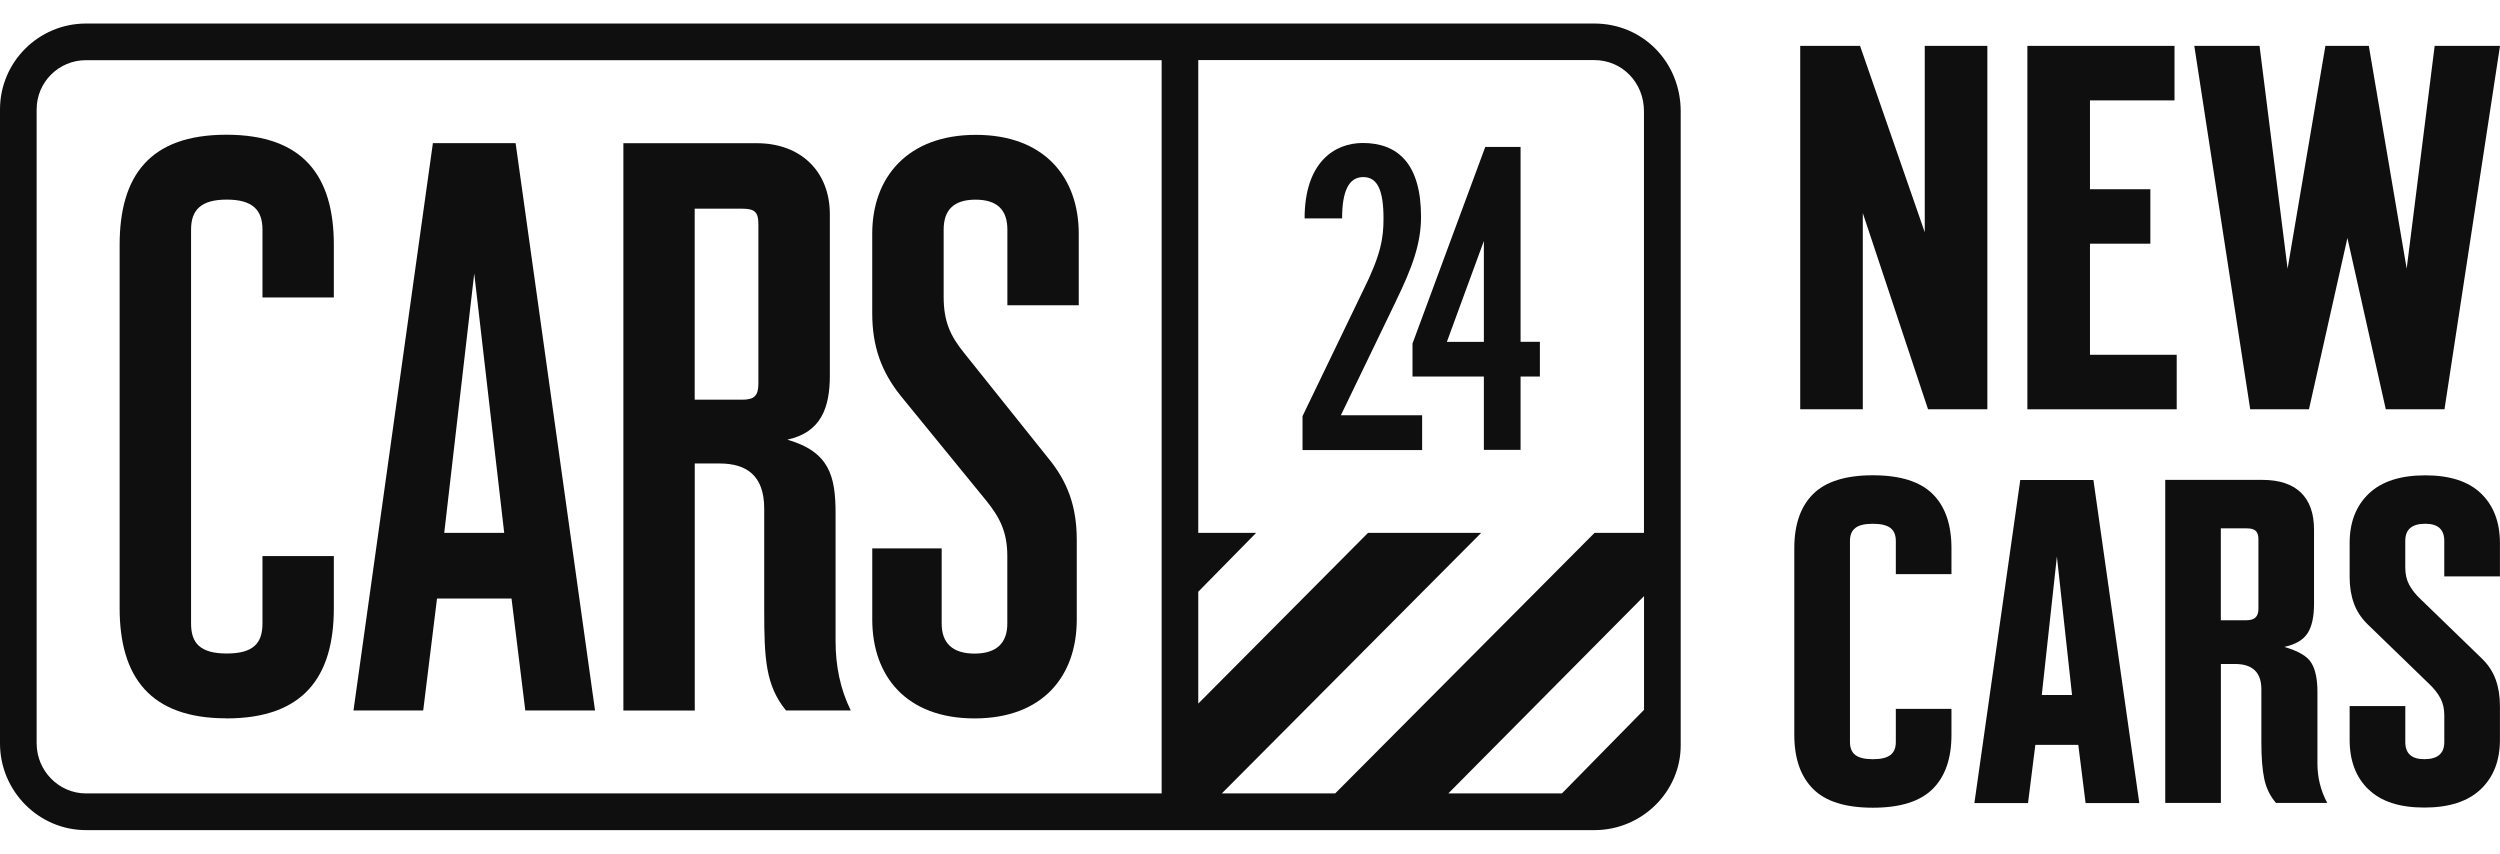
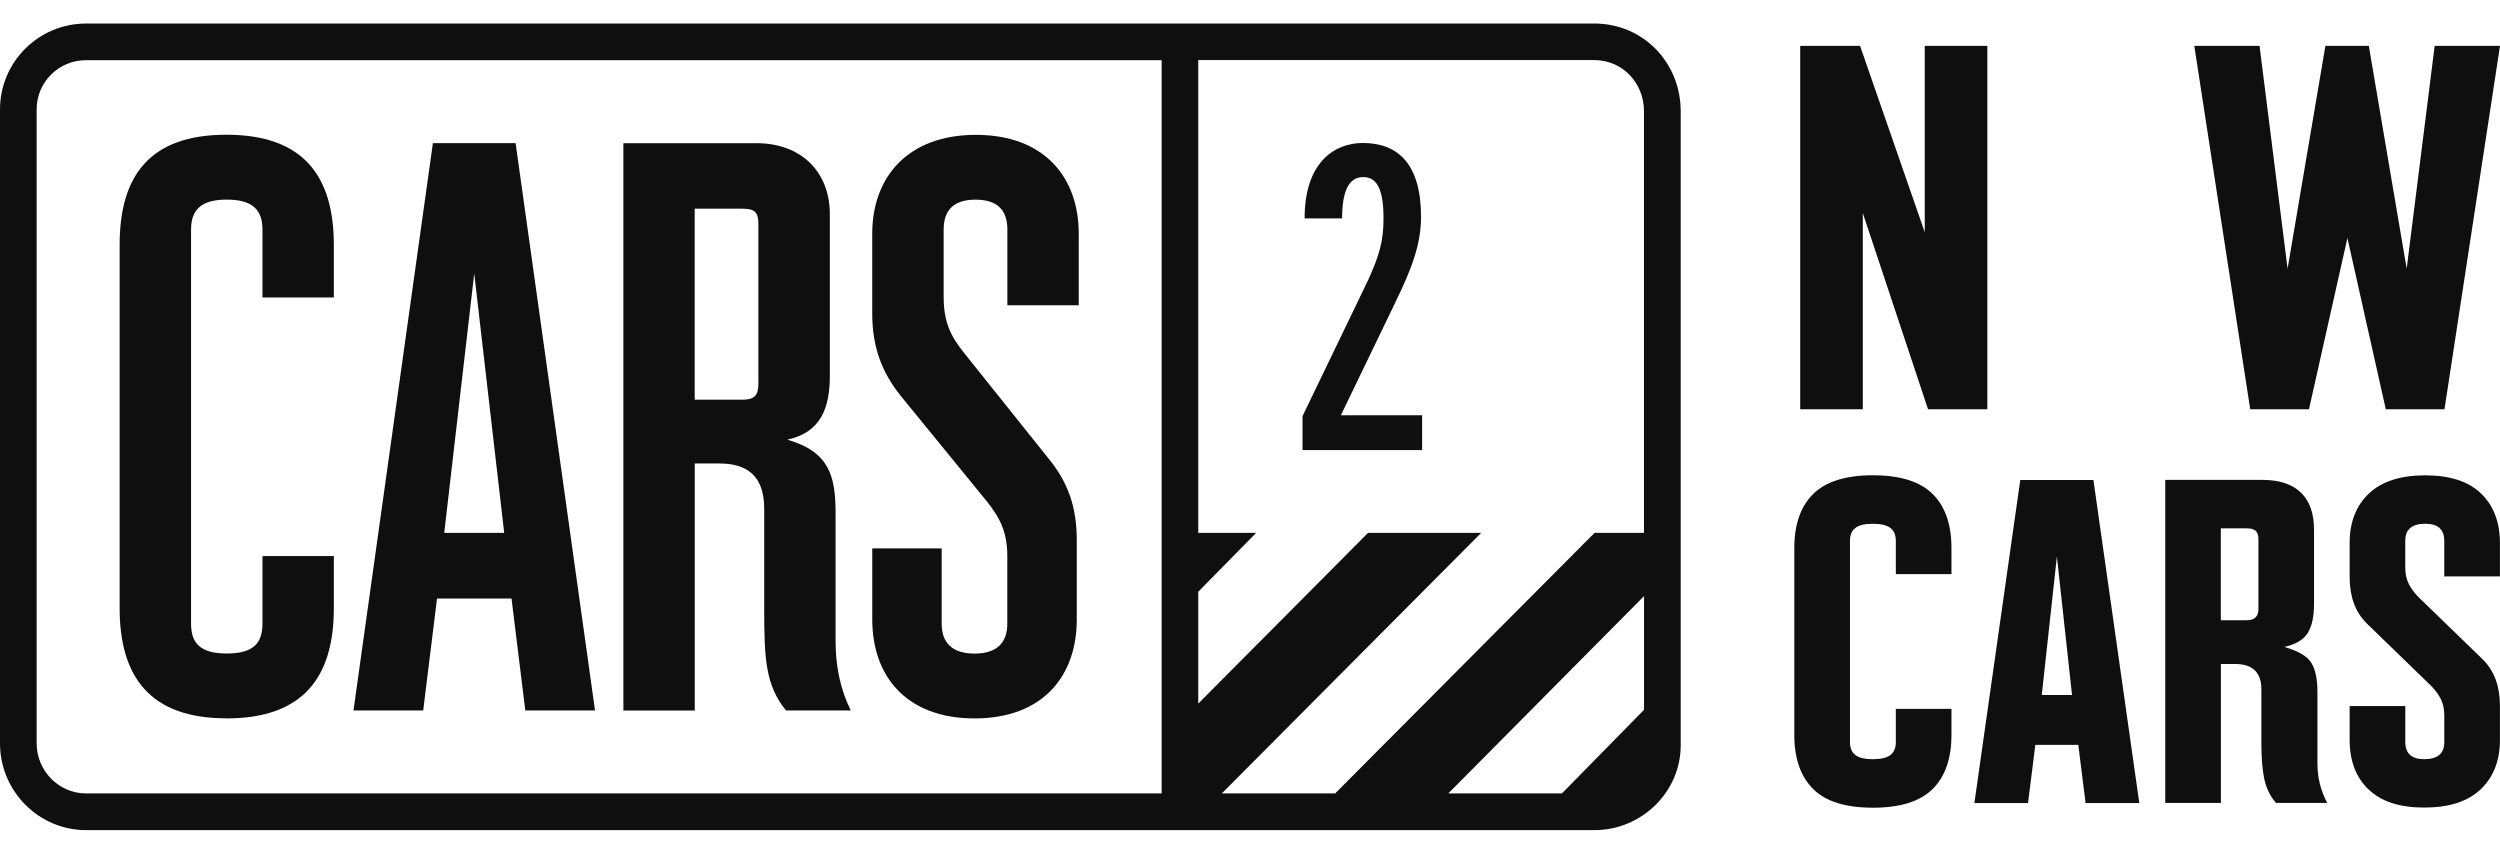
<svg xmlns="http://www.w3.org/2000/svg" width="82" height="28" viewBox="0 0 82 28" fill="none">
  <g id="Group">
    <path id="Vector" d="M63.132 1.505H65.185V13.425H63.24L61.1 6.989V13.425H59.047V1.505H61.01L63.132 7.618V1.505Z" fill="#0F0F10" />
-     <path id="Vector_2" d="M66.498 13.425V1.505H71.324V3.293H68.551V6.207H70.532V7.993H68.551V11.637H71.396V13.425H66.498Z" fill="#0F0F10" />
    <path id="Vector_3" d="M73.807 13.425L71.973 1.505H74.113L75.033 8.812L76.273 1.505H77.697L78.939 8.812L79.857 1.505H82L80.179 13.425H78.254L76.995 7.807L75.734 13.425H73.807Z" fill="#0F0F10" />
    <path id="Vector_4" d="M59.47 25.877C59.059 25.469 58.853 24.877 58.853 24.098V17.983C58.853 17.204 59.059 16.613 59.47 16.204C59.881 15.796 60.534 15.589 61.43 15.589C62.325 15.589 62.981 15.794 63.392 16.204C63.803 16.612 64.008 17.204 64.008 17.983V18.832H62.183V17.741C62.183 17.55 62.124 17.409 62.007 17.318C61.89 17.227 61.697 17.18 61.43 17.18C61.163 17.18 60.97 17.225 60.855 17.318C60.737 17.409 60.679 17.55 60.679 17.741V24.341C60.679 24.532 60.737 24.673 60.855 24.764C60.972 24.855 61.165 24.902 61.43 24.902C61.695 24.902 61.89 24.855 62.007 24.764C62.124 24.673 62.183 24.532 62.183 24.341V23.25H64.008V24.099C64.008 24.878 63.803 25.469 63.392 25.878C62.98 26.287 62.327 26.493 61.43 26.493C60.532 26.493 59.878 26.287 59.47 25.878" fill="#0F0F10" />
    <path id="Vector_5" d="M64.76 26.34L66.265 15.743H68.664L70.169 26.34H68.407L68.168 24.432H66.759L66.519 26.34H64.758H64.76ZM66.969 22.797H67.963L67.466 18.255L66.97 22.797H66.969Z" fill="#0F0F10" />
    <path id="Vector_6" d="M71.019 15.74H74.203C74.758 15.74 75.18 15.879 75.468 16.155C75.757 16.434 75.9 16.84 75.9 17.373V19.81C75.9 20.223 75.832 20.542 75.692 20.764C75.552 20.986 75.298 21.138 74.924 21.219C75.384 21.351 75.68 21.525 75.812 21.742C75.947 21.96 76.012 22.28 76.012 22.703V25.049C76.012 25.504 76.12 25.933 76.333 26.336H74.652C74.461 26.114 74.332 25.852 74.268 25.549C74.204 25.245 74.173 24.846 74.173 24.352V22.61C74.173 22.056 73.884 21.779 73.31 21.779H72.845V26.336H71.02V15.739H71.018L71.019 15.74ZM73.692 20.344C73.949 20.344 74.076 20.223 74.076 19.979V17.676C74.076 17.556 74.047 17.466 73.988 17.413C73.929 17.356 73.829 17.33 73.692 17.33H72.843V20.344H73.692Z" fill="#0F0F10" />
    <path id="Vector_7" d="M77.685 25.892C77.273 25.494 77.068 24.95 77.068 24.265V23.159H78.894V24.341C78.894 24.715 79.102 24.901 79.517 24.901C79.955 24.901 80.173 24.715 80.173 24.341V23.462C80.173 23.249 80.132 23.064 80.046 22.903C79.96 22.741 79.833 22.579 79.662 22.419L77.647 20.467C77.443 20.264 77.297 20.038 77.206 19.785C77.115 19.533 77.068 19.244 77.068 18.922V17.816C77.068 17.129 77.279 16.588 77.699 16.189C78.12 15.789 78.736 15.591 79.549 15.591C80.361 15.591 80.97 15.791 81.381 16.189C81.792 16.587 81.998 17.131 81.998 17.816V18.906H80.172V17.739C80.172 17.365 79.964 17.179 79.549 17.179C79.111 17.179 78.893 17.365 78.893 17.739V18.617C78.893 18.831 78.934 19.015 79.02 19.177C79.106 19.339 79.233 19.501 79.404 19.661L81.419 21.613C81.623 21.813 81.769 22.041 81.86 22.293C81.951 22.545 81.998 22.834 81.998 23.156V24.262C81.998 24.949 81.787 25.49 81.367 25.889C80.946 26.288 80.33 26.488 79.517 26.488C78.705 26.488 78.096 26.29 77.685 25.889" fill="#0F0F10" />
    <path id="Vector_8" d="M52.297 0.772H2.821C1.265 0.772 0 2.034 0 3.589V24.385C0 25.941 1.262 27.228 2.821 27.228H52.297C53.852 27.228 55.127 25.971 55.127 24.449V3.653C55.127 2.034 53.88 0.772 52.297 0.772ZM38.102 26.024H2.819C1.926 26.024 1.202 25.278 1.202 24.384V3.588C1.202 2.696 1.925 1.974 2.819 1.974H38.102V26.024ZM53.924 23.282L51.231 26.024H47.505L53.924 19.553V23.284V23.282ZM53.924 17.479H52.3L43.794 26.024H40.076L48.582 17.479H44.87L39.303 23.078V19.409L41.201 17.478H39.303V1.971H52.295C53.203 1.971 53.922 2.705 53.922 3.649V17.475H53.924V17.477V17.479Z" fill="#0F0F10" />
    <path id="Vector_9" d="M7.425 23.564C9.95 23.564 10.95 22.208 10.95 19.948V18.238H8.609V20.452C8.609 21.09 8.316 21.435 7.438 21.435C6.56 21.435 6.267 21.09 6.267 20.452V7.53C6.267 6.891 6.587 6.547 7.438 6.547C8.289 6.547 8.609 6.891 8.609 7.53V9.757H10.95V8.034C10.95 5.775 9.95 4.419 7.425 4.419C4.9 4.419 3.924 5.775 3.924 8.034V19.945C3.924 22.205 4.924 23.561 7.425 23.561" fill="#0F0F10" />
    <path id="Vector_10" d="M14.332 19.632H16.778L17.23 23.304H19.517L16.912 4.695H14.199L11.594 23.304H13.881L14.334 19.632H14.332ZM15.555 8.971L16.538 17.479H14.571L15.555 8.971Z" fill="#0F0F10" />
    <path id="Vector_11" d="M22.786 15.202H23.599C24.477 15.202 25.066 15.588 25.066 16.68V20.004C25.066 21.626 25.115 22.482 25.781 23.304H27.906C27.561 22.607 27.407 21.838 27.407 21.041V16.84C27.407 15.618 27.207 14.82 25.824 14.421C26.94 14.181 27.219 13.357 27.219 12.32V7.029C27.219 5.62 26.26 4.697 24.823 4.697H20.447V23.306H22.788V15.204L22.786 15.202ZM22.786 6.845H24.341C24.741 6.845 24.875 6.945 24.875 7.344V12.582C24.875 12.98 24.741 13.11 24.341 13.11H22.786V6.845Z" fill="#0F0F10" />
    <path id="Vector_12" d="M31.965 23.564C34.199 23.564 35.318 22.181 35.318 20.32V17.715C35.318 16.624 35.027 15.8 34.362 15.002L31.62 11.573C31.167 11.015 30.952 10.536 30.952 9.738V7.532C30.952 6.893 31.278 6.549 31.997 6.549C32.717 6.549 33.042 6.893 33.042 7.532V10.012H35.383V7.667C35.383 5.805 34.243 4.423 32.009 4.423C29.776 4.423 28.609 5.806 28.609 7.667V10.272C28.609 11.363 28.907 12.187 29.544 12.985L32.343 16.414C32.796 16.972 33.04 17.451 33.04 18.248V20.455C33.04 21.093 32.684 21.438 31.964 21.438C31.244 21.438 30.887 21.093 30.887 20.455V17.987H28.61V20.32C28.61 22.182 29.731 23.564 31.964 23.564" fill="#0F0F10" />
    <path id="Vector_13" d="M45.776 9.898C46.314 8.794 46.61 8.002 46.61 7.112C46.61 5.387 45.861 4.69 44.7 4.69C43.768 4.69 42.791 5.326 42.791 7.163H44.021C44.021 6.278 44.235 5.808 44.714 5.808C45.193 5.808 45.379 6.263 45.379 7.168C45.379 7.79 45.303 8.343 44.709 9.531L42.723 13.649V14.762H46.646V13.621H43.98L45.776 9.901V9.898Z" fill="#0F0F10" />
-     <path id="Vector_14" d="M49.875 4.819H48.717L46.33 11.268V12.351H48.671V14.755H49.875V12.351H50.508V11.211H49.875V4.819ZM48.671 11.214H47.457L48.671 7.904V11.214Z" fill="#0F0F10" />
  </g>
</svg>